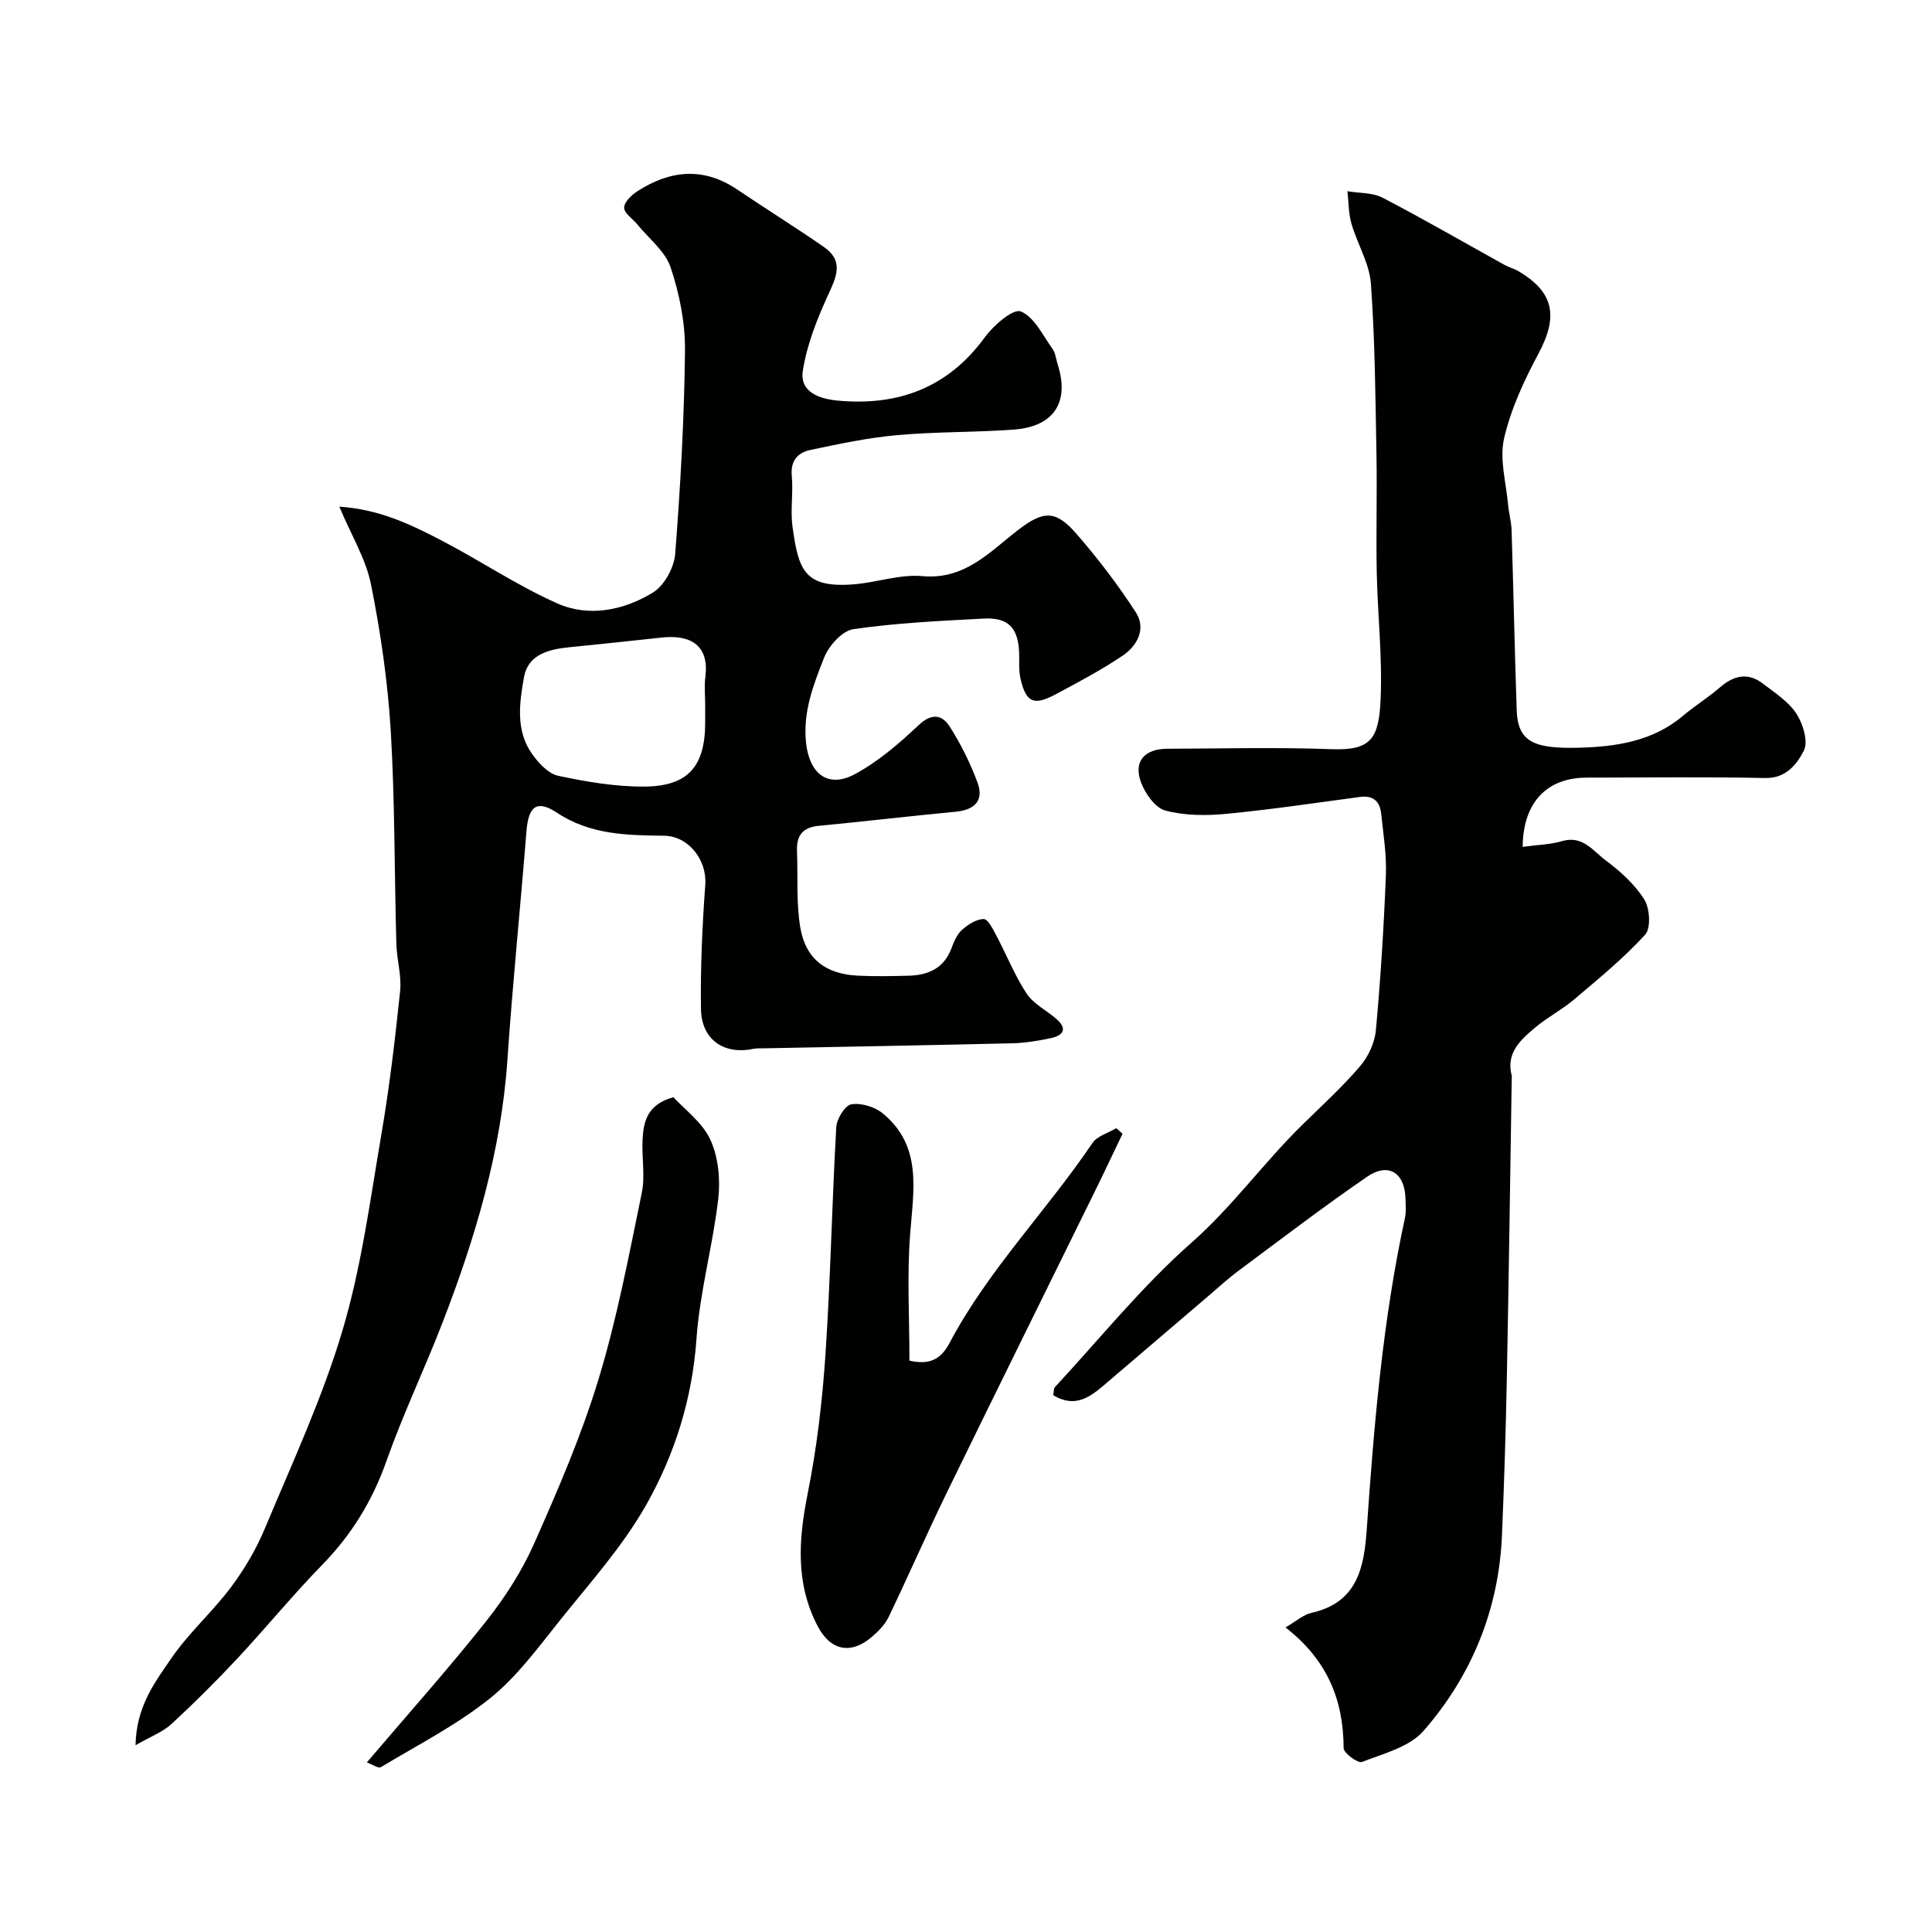
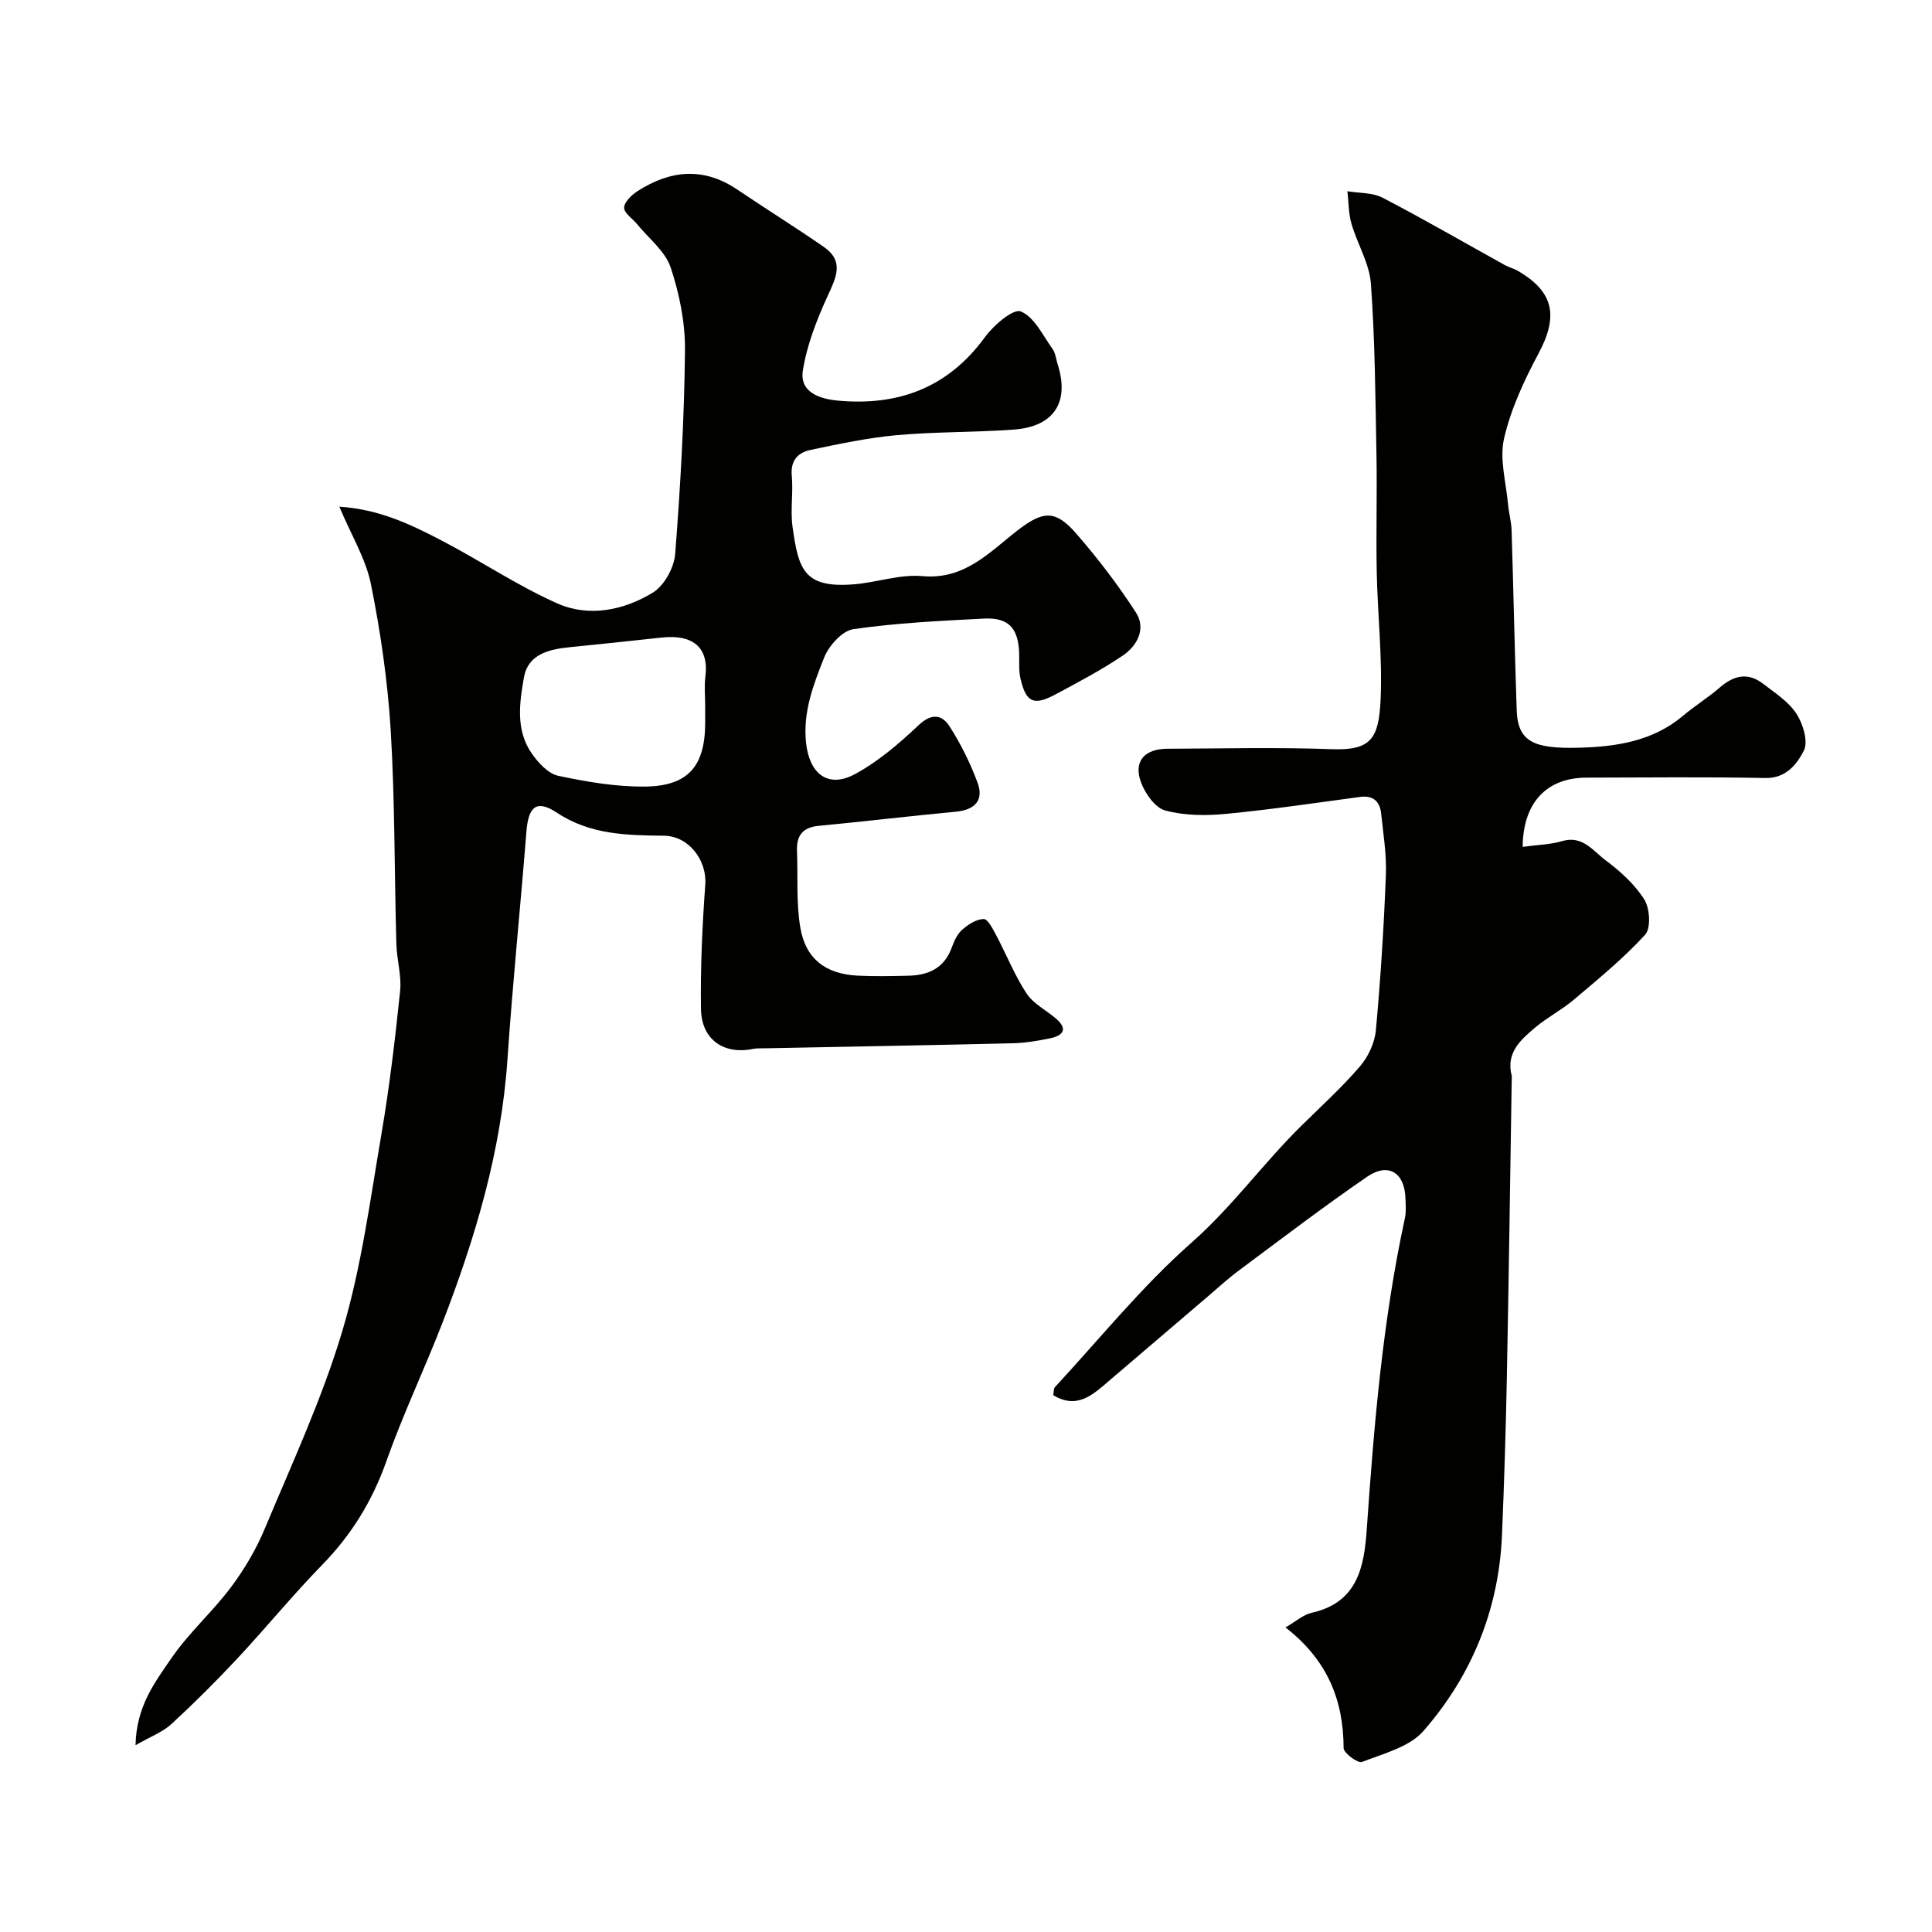
<svg xmlns="http://www.w3.org/2000/svg" enable-background="new 0 0 400 400" viewBox="0 0 400 400">
  <g fill="#010100">
    <path d="m70.25 104.9c8.26.54 14.66 3.63 20.9 6.86 8.18 4.23 15.87 9.46 24.26 13.18 6.55 2.9 13.75 1.42 19.76-2.25 2.35-1.43 4.4-5.17 4.62-8.01 1.09-14 1.88-28.04 2.03-42.08.06-5.76-1.14-11.75-2.97-17.23-1.13-3.37-4.52-5.98-6.91-8.92-.95-1.17-2.71-2.29-2.72-3.44 0-1.15 1.52-2.63 2.73-3.41 6.76-4.36 13.66-5.1 20.67-.37 5.95 4.01 12.04 7.81 17.94 11.89 4.31 2.98 2.53 6.38.77 10.21-2.24 4.91-4.28 10.12-5.11 15.41-.71 4.49 3.54 5.86 7.22 6.2 12.49 1.16 22.83-2.63 30.48-13.14 1.79-2.46 5.86-5.95 7.42-5.32 2.8 1.13 4.56 4.96 6.58 7.77.63.88.72 2.14 1.07 3.22 2.48 7.8-.77 12.86-9.08 13.47-8.08.59-16.22.43-24.28 1.16-5.98.54-11.91 1.81-17.81 3.05-2.6.54-4.19 2.18-3.89 5.38.33 3.47-.32 7.04.15 10.48 1.23 8.99 2.41 12.81 12.79 11.96 4.72-.39 9.48-2.11 14.08-1.69 8.77.8 13.86-4.93 19.73-9.47 5.29-4.1 7.85-4.29 12.17.69 4.47 5.14 8.64 10.59 12.33 16.31 2.15 3.34.3 6.88-2.72 8.92-4.42 2.98-9.17 5.49-13.88 8.01-4.55 2.44-6.14 1.73-7.29-3.2-.41-1.75-.22-3.63-.29-5.45-.21-5.09-2.23-7.28-7.31-7.02-9.03.47-18.09.9-27.01 2.19-2.32.34-5.09 3.45-6.06 5.91-2.19 5.56-4.41 11.17-3.74 17.58.66 6.35 4.46 9.58 10.13 6.52 4.82-2.6 9.16-6.34 13.18-10.13 2.69-2.54 4.84-2.2 6.41.25 2.33 3.64 4.29 7.6 5.79 11.65 1.36 3.68-.57 5.65-4.53 6.02-9.46.89-18.9 2.02-28.36 2.92-3.37.32-4.62 2.06-4.49 5.24.21 5.29-.19 10.68.69 15.85 1.12 6.52 5.29 9.6 11.91 9.93 3.49.17 7 .1 10.5.01 4.06-.1 7.32-1.52 8.88-5.68.51-1.36 1.13-2.87 2.16-3.79 1.25-1.11 2.98-2.25 4.52-2.26.87-.01 1.92 2.12 2.62 3.43 2.11 3.98 3.78 8.23 6.24 11.97 1.4 2.13 4.03 3.44 6.06 5.17 2.6 2.22 1.51 3.57-1.21 4.13-2.55.52-5.16.96-7.75 1.02-17.1.41-34.19.7-51.29 1.04-.83.02-1.68-.03-2.48.13-6 1.23-10.63-1.93-10.73-8.26-.13-8.58.27-17.19.89-25.75.37-5.09-3.45-10.07-8.52-10.13-7.7-.09-15.29-.19-22.18-4.76-4.22-2.79-5.92-1.32-6.33 3.9-1.25 15.74-2.86 31.45-3.93 47.2-1.29 18.95-6.63 36.84-13.41 54.39-3.73 9.65-8.21 19.01-11.65 28.76-2.91 8.22-7.22 15.24-13.29 21.46-6.1 6.25-11.64 13.05-17.61 19.44-4.37 4.67-8.91 9.2-13.61 13.53-1.78 1.64-4.23 2.54-7.43 4.38.16-8.1 4.06-13.1 7.42-18.01 3.6-5.26 8.52-9.6 12.36-14.73 2.79-3.73 5.23-7.89 7.02-12.19 5.64-13.51 11.87-26.9 16.03-40.88 3.93-13.19 5.74-27.03 8.07-40.65 1.68-9.83 2.85-19.76 3.88-29.68.33-3.2-.69-6.51-.78-9.78-.41-14.76-.29-29.55-1.17-44.28-.63-10.13-2.09-20.22-4.08-30.13-1.05-5.25-4.04-10.11-6.56-16.1zm75.75 41.19c0-2-.21-4.02.04-5.98.8-6.28-2.8-8.82-9.16-8.1-6.35.71-12.7 1.35-19.06 2-4.24.43-8.5 1.49-9.34 6.22-.93 5.28-1.76 10.94 1.62 15.78 1.34 1.92 3.39 4.16 5.47 4.61 5.89 1.25 11.96 2.29 17.95 2.23 9.01-.09 12.48-4.26 12.48-13.26 0-1.17 0-2.34 0-3.5z" />
    <path d="m315.25 175.33c3.06-.42 5.72-.46 8.18-1.19 4.24-1.25 6.4 2.05 8.97 3.96 3.04 2.26 6.04 4.97 8.03 8.12 1.16 1.84 1.41 5.96.17 7.31-4.47 4.89-9.67 9.14-14.76 13.45-2.48 2.1-5.46 3.63-7.95 5.72-3.04 2.56-6.16 5.27-4.9 10.02.04.16.01.33 0 .5-.33 20.77-.61 41.53-1.02 62.3-.21 10.77-.55 21.54-1 32.3-.65 15.4-6.24 29.08-16.26 40.56-2.92 3.34-8.29 4.68-12.74 6.42-.82.32-3.79-1.85-3.79-2.87-.02-9.98-3.39-18.29-12.04-24.99 2.21-1.27 3.71-2.65 5.43-3.03 9.53-2.13 10.87-9.51 11.41-17.39 1.5-21.6 3.3-43.15 7.9-64.36.28-1.28.14-2.66.11-3.99-.15-5.39-3.53-7.57-7.97-4.52-9.02 6.19-17.73 12.85-26.51 19.38-2.24 1.66-4.3 3.56-6.43 5.38-6.81 5.8-13.61 11.61-20.41 17.43-3.36 2.88-6.64 6.04-11.61 3.01.14-.74.07-1.36.35-1.66 9.34-10.08 18.04-20.89 28.3-29.93 8.44-7.45 14.88-16.48 22.8-24.26 4.09-4.02 8.35-7.9 12.07-12.24 1.71-1.99 3.04-4.86 3.28-7.45.98-10.67 1.65-21.38 2.07-32.1.17-4.24-.53-8.53-.98-12.78-.26-2.45-1.6-3.8-4.33-3.44-9.24 1.24-18.48 2.62-27.76 3.51-4.17.4-8.61.38-12.6-.69-2.1-.56-4.19-3.54-5.04-5.87-1.58-4.31.73-6.9 5.48-6.92 11.33-.04 22.68-.33 33.99.09 8.17.3 9.78-2.16 10.15-10.3.39-8.73-.62-17.53-.8-26.3-.16-8.16.09-16.33-.06-24.5-.22-11.77-.3-23.56-1.15-35.29-.31-4.21-2.82-8.23-4.03-12.42-.62-2.14-.57-4.47-.83-6.71 2.45.42 5.19.26 7.29 1.35 8.55 4.45 16.89 9.28 25.32 13.95.85.47 1.84.7 2.68 1.19 7.49 4.36 8.42 9.39 4.25 17.16-2.97 5.55-5.71 11.46-7.11 17.54-.98 4.27.42 9.1.83 13.68.16 1.79.68 3.55.73 5.34.39 12.43.63 24.87 1.06 37.3.23 6.56 3.7 7.93 12.73 7.71 7.59-.18 15.34-1.26 21.63-6.56 2.49-2.1 5.3-3.84 7.76-5.97 2.87-2.48 5.79-3.1 8.87-.73 2.47 1.9 5.28 3.7 6.92 6.21 1.37 2.1 2.49 5.8 1.53 7.67-1.41 2.73-3.63 5.74-7.99 5.65-12.33-.25-24.66-.1-36.99-.08-8.19.02-13.14 5.08-13.23 14.33z" />
-     <path d="m188.29 281.71c3.87.86 6.37 0 8.3-3.65 7.99-15.11 20.08-27.34 29.59-41.41.99-1.46 3.25-2.06 4.93-3.07.43.38.87.77 1.3 1.15-1.93 4.02-3.82 8.05-5.79 12.05-10.22 20.8-20.51 41.56-30.66 62.39-4.13 8.48-7.9 17.14-11.99 25.64-.76 1.57-2.13 2.95-3.49 4.11-4.35 3.73-8.57 2.79-11.19-2.24-4.64-8.89-3.96-17.98-2.06-27.49 1.89-9.44 3.02-19.1 3.67-28.72 1.05-15.68 1.35-31.4 2.24-47.1.1-1.72 1.8-4.51 3.11-4.73 2.05-.34 4.87.51 6.52 1.88 8.22 6.76 6.36 15.85 5.67 24.91-.67 8.6-.15 17.27-.15 26.28z" />
-     <path d="m75.95 364.89c8.44-9.92 16.86-19.35 24.71-29.24 3.9-4.92 7.4-10.38 9.94-16.1 4.94-11.14 9.81-22.42 13.34-34.06 3.82-12.58 6.27-25.6 8.93-38.5.74-3.56-.04-7.42.17-11.12.2-3.71 1.01-7.25 6.39-8.7 2.33 2.56 6 5.21 7.64 8.79 1.65 3.6 2.1 8.22 1.64 12.23-1.12 9.71-3.83 19.28-4.51 29-.87 12.35-4.46 23.83-10.36 34.29-4.87 8.63-11.67 16.2-17.92 24-4.52 5.65-8.91 11.69-14.49 16.16-6.91 5.53-14.95 9.64-22.59 14.24-.5.3-1.69-.56-2.89-.99z" />
+     <path d="m188.29 281.71z" />
  </g>
</svg>